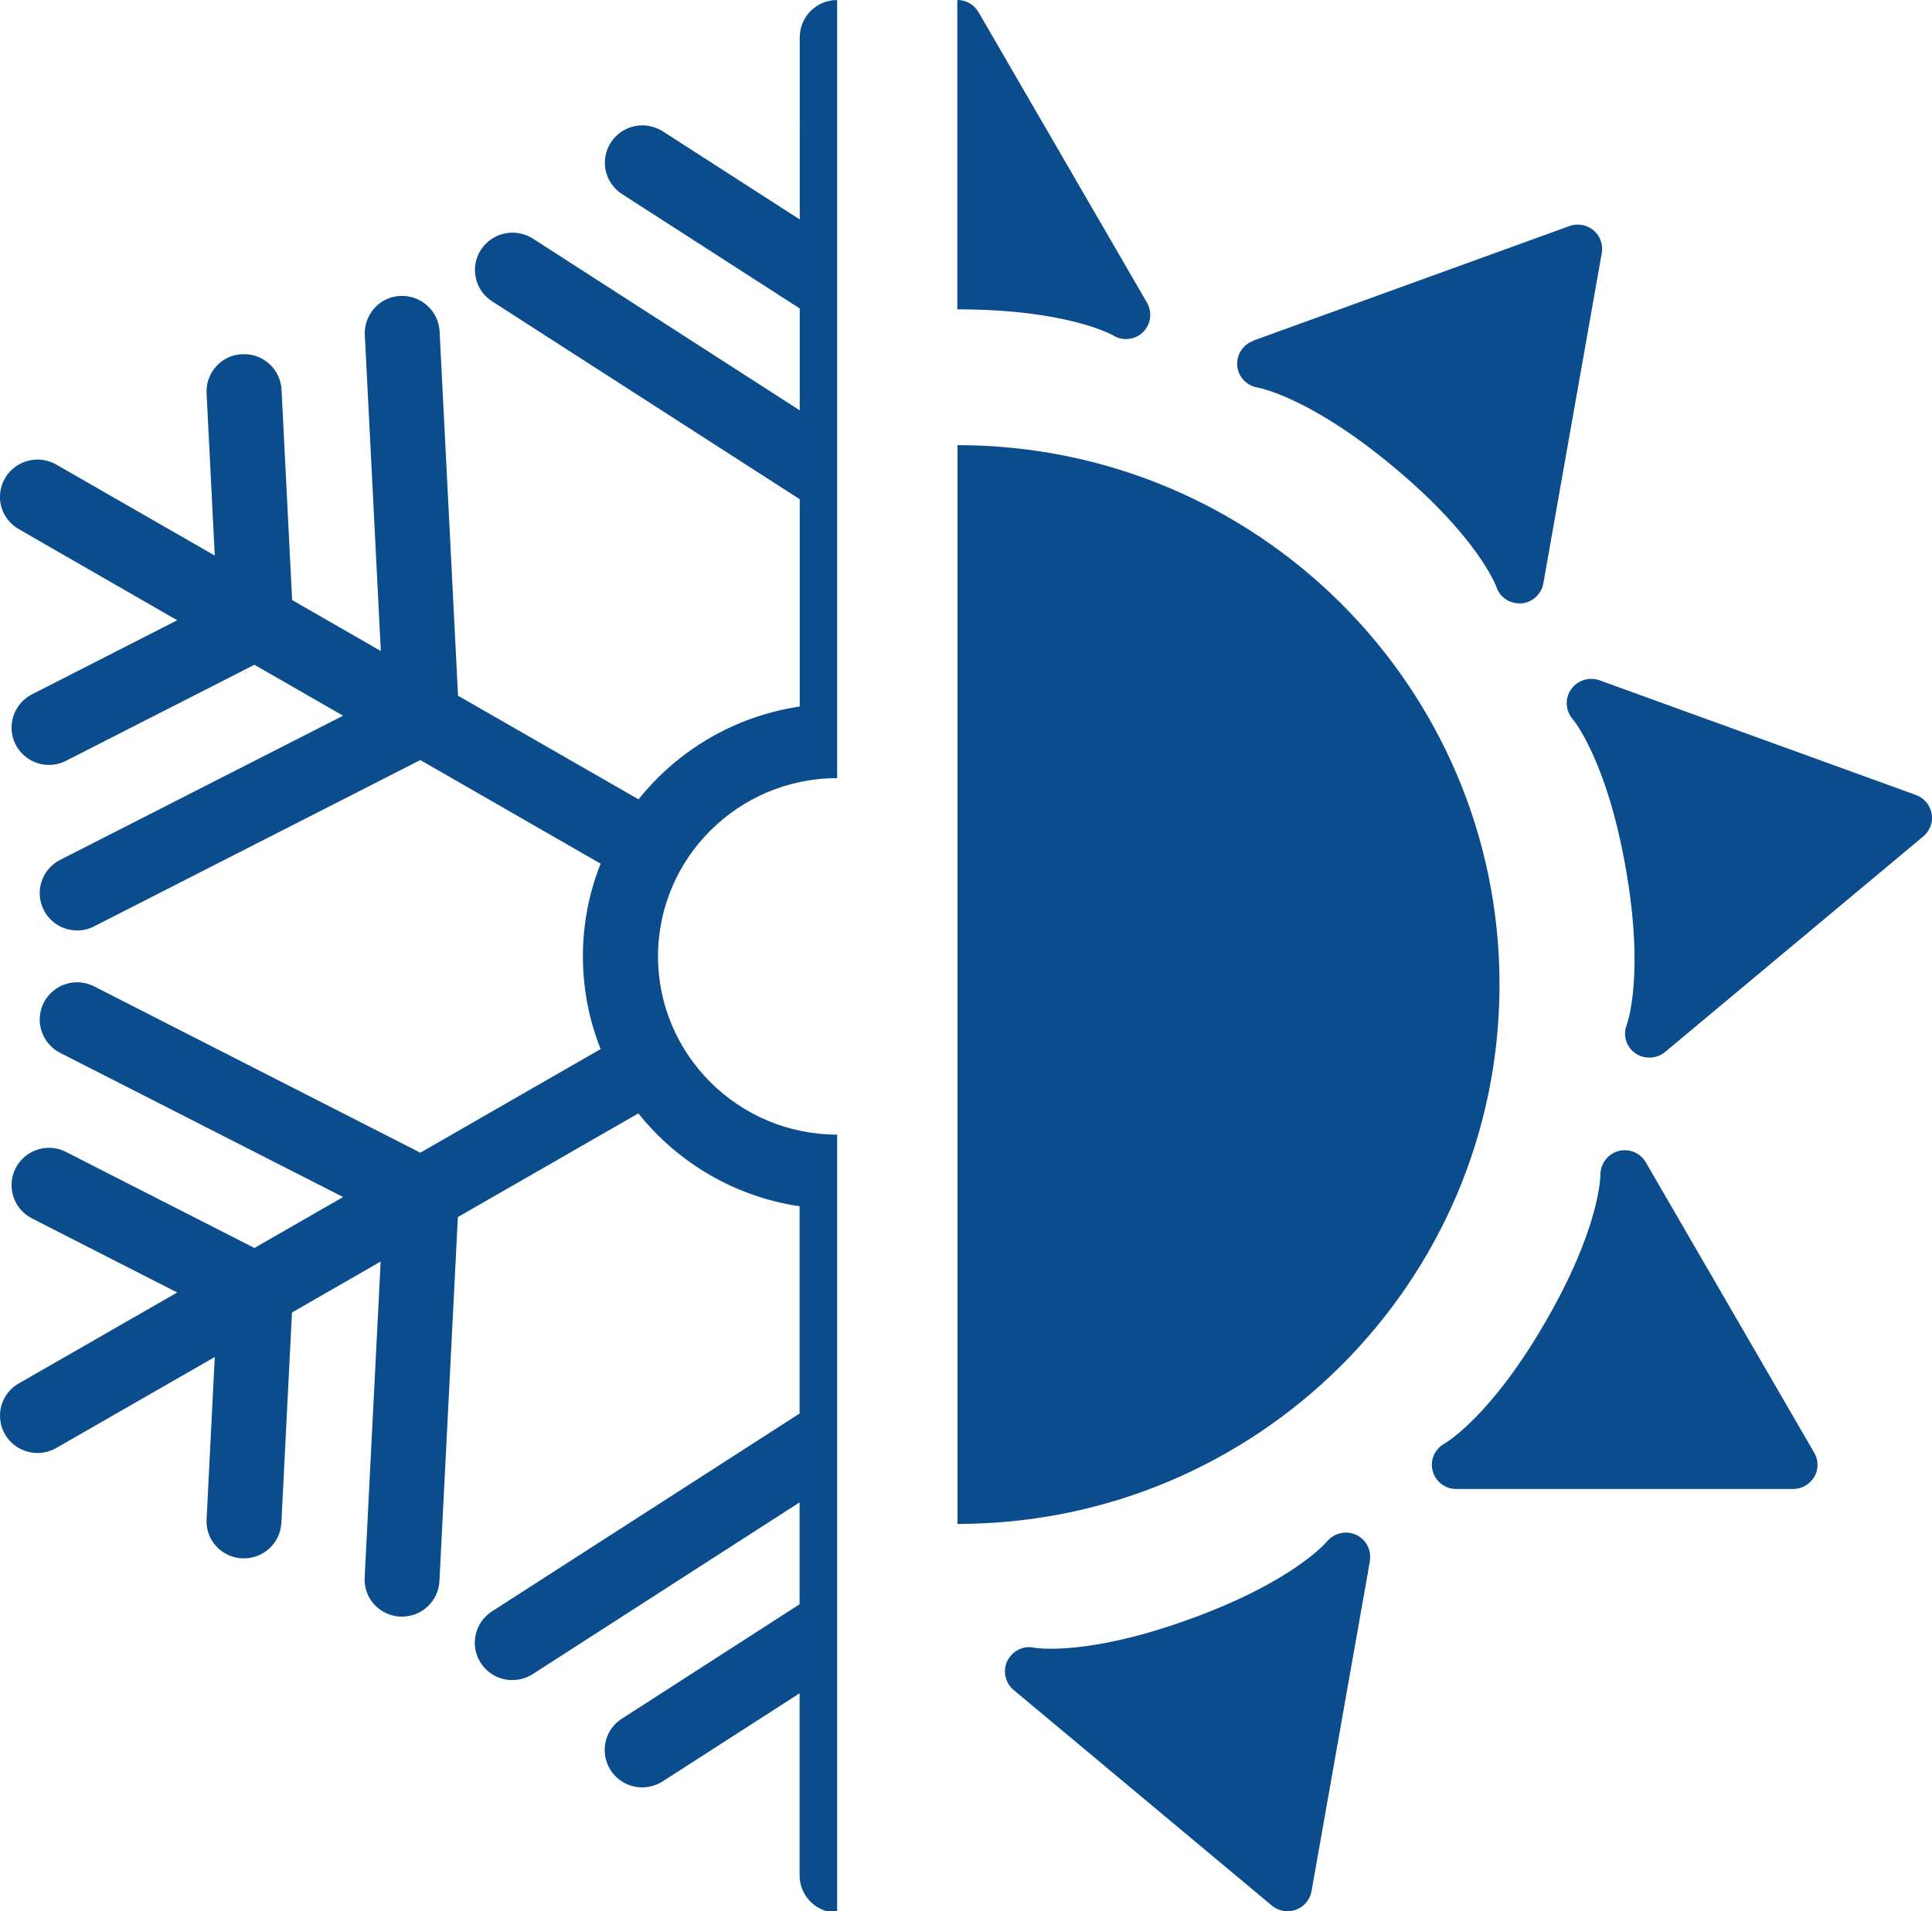
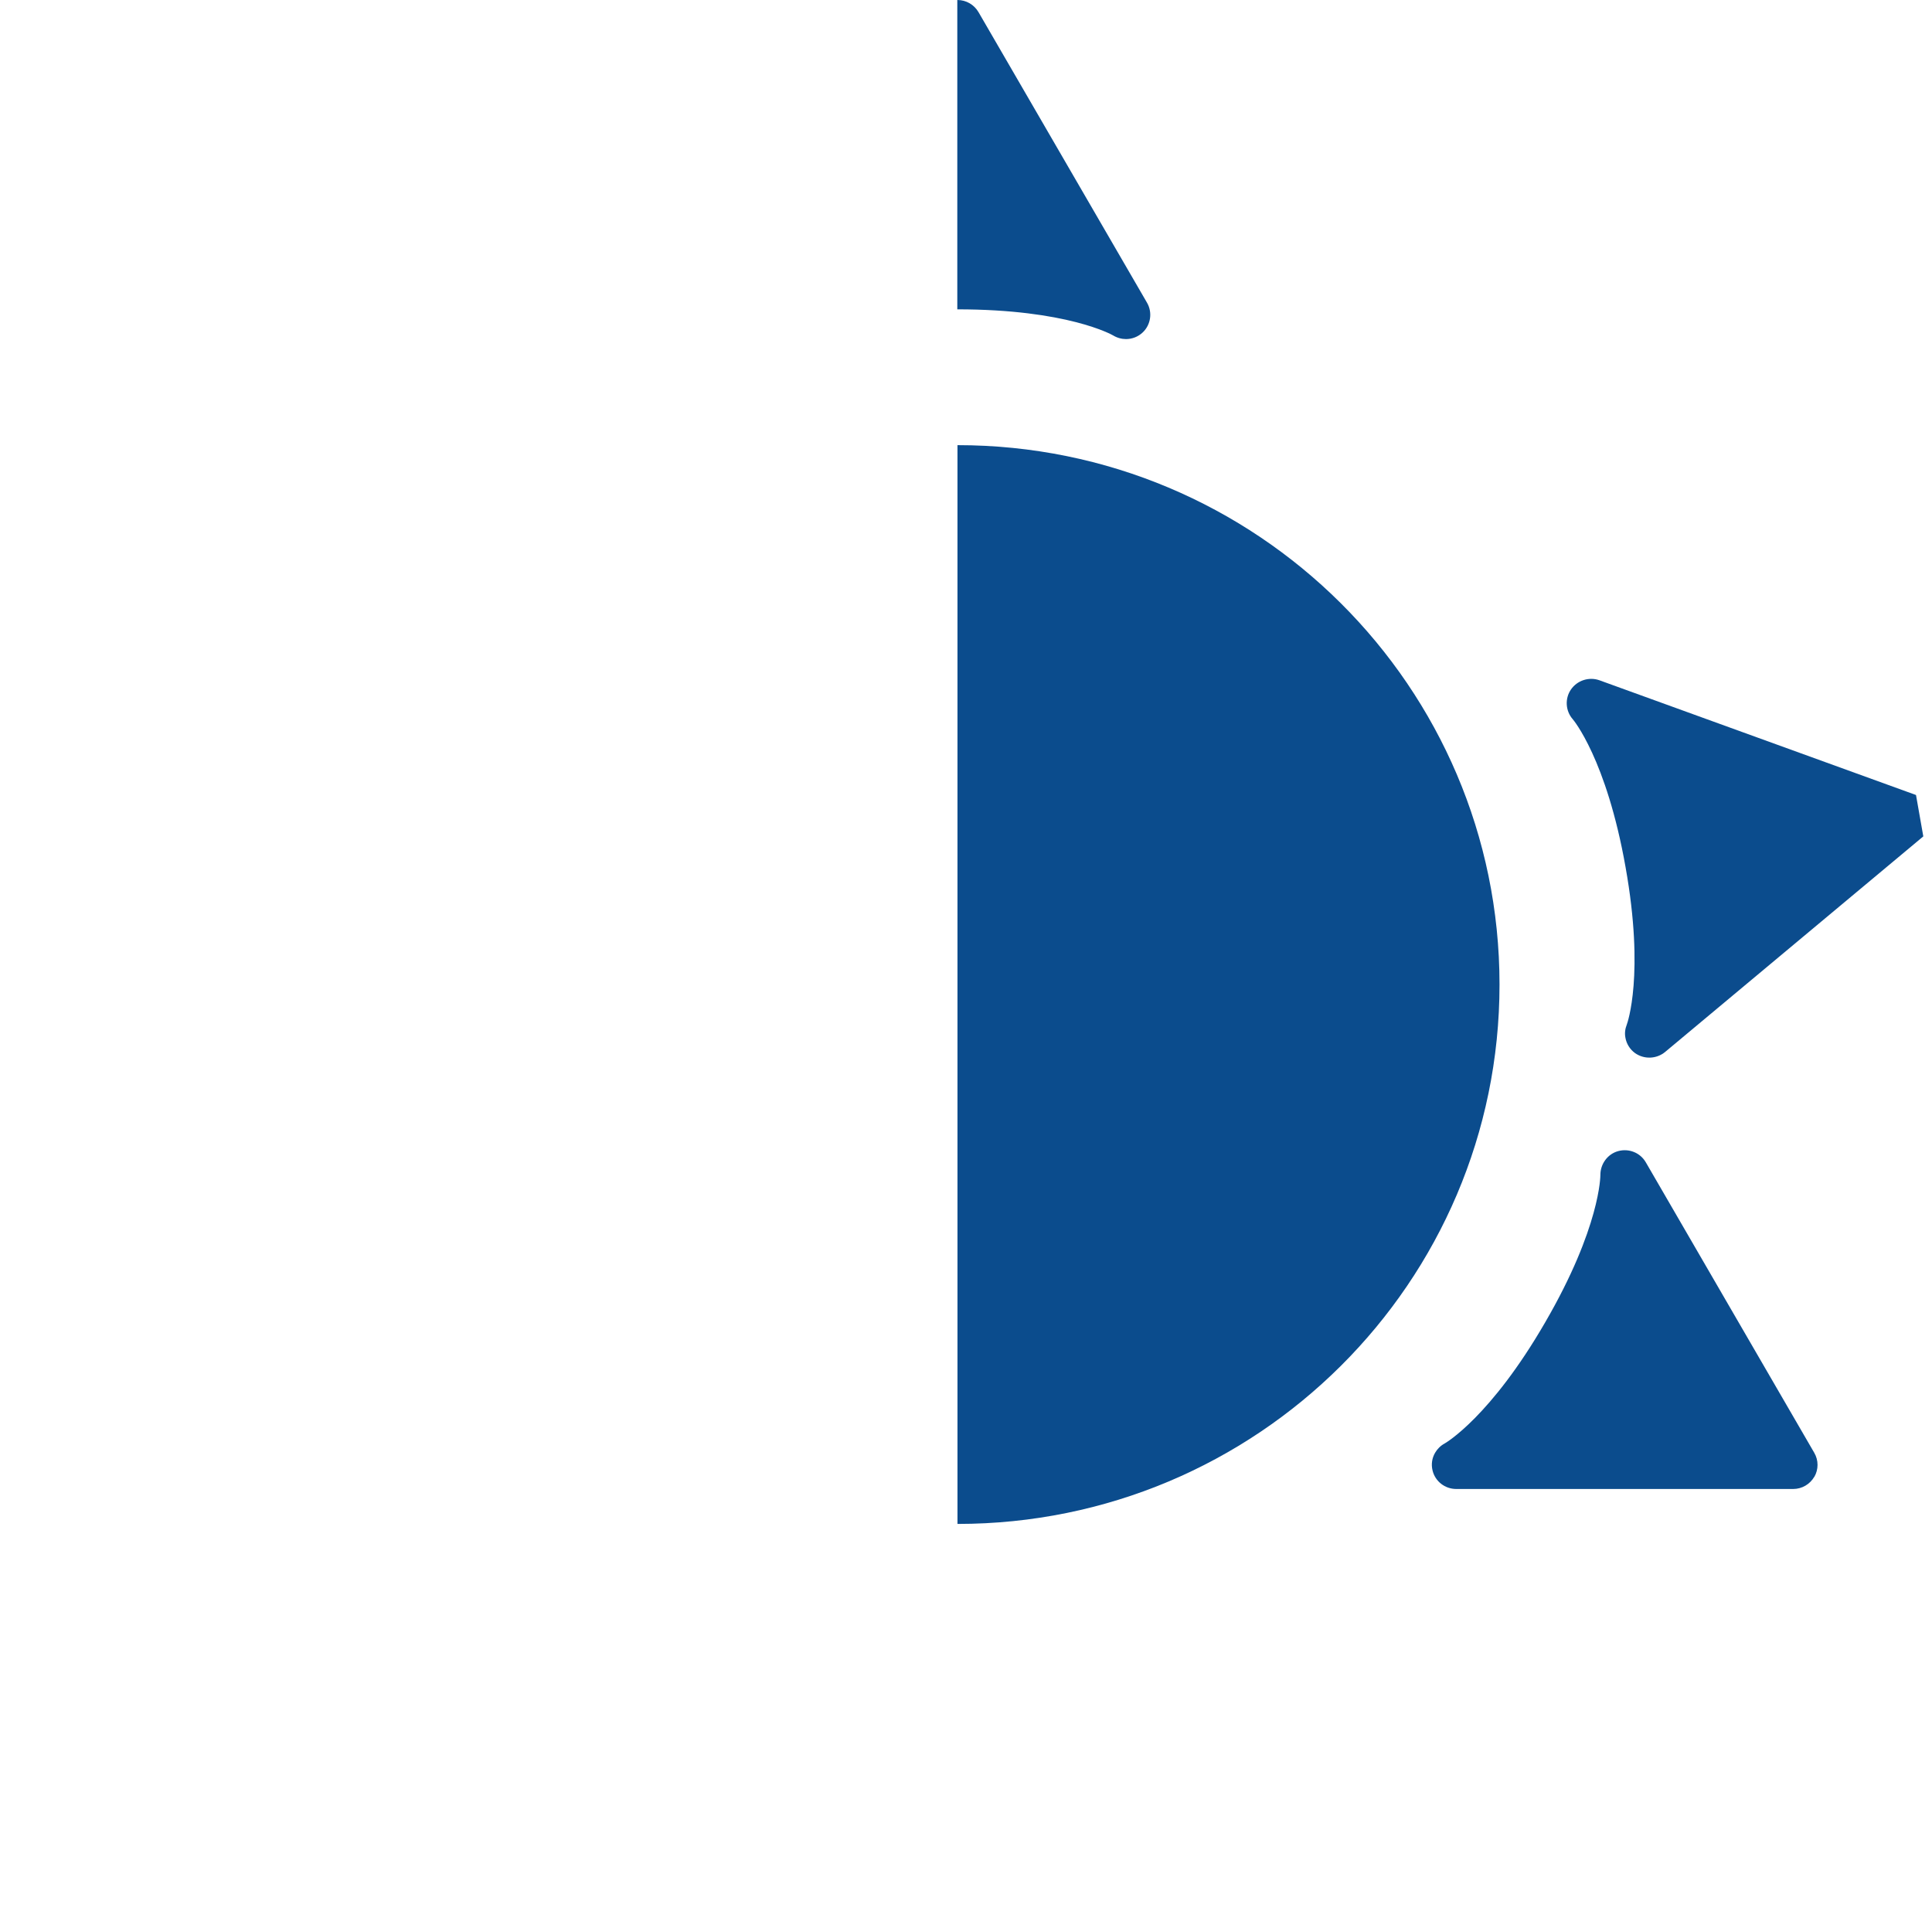
<svg xmlns="http://www.w3.org/2000/svg" id="Vrstva_1" viewBox="0 0 111.1 109.92">
  <defs>
    <style>.cls-1{fill:#0b4c8d;}</style>
  </defs>
-   <path class="cls-1" d="M48.14,44.75c-5.68,0-10.3,4.6-10.3,10.25s4.62,10.25,10.3,10.25v44.75c-1.19,0-2.16-.96-2.16-2.15v-10.47l-7.88,5.07c-.35.22-.75.34-1.17.34-.74,0-1.41-.37-1.81-.98-.31-.48-.42-1.06-.3-1.62.12-.56.45-1.04.94-1.35l10.22-6.58v-5.86l-15.35,9.88c-.35.22-.75.34-1.17.34-.74,0-1.41-.37-1.81-.98-.65-.99-.36-2.33.64-2.97l17.69-11.38v-11.92c-3.74-.55-7.02-2.52-9.27-5.34l-10.38,5.96-1.06,20.94c-.06,1.14-1,2.04-2.15,2.04-.04,0-.07,0-.11,0-.57-.03-1.1-.28-1.49-.7-.39-.43-.58-.97-.55-1.55l.92-18.17-5.1,2.93-.61,12.1c-.06,1.14-1,2.04-2.15,2.04-.04,0-.07,0-.11,0-.57-.03-1.1-.28-1.49-.7-.39-.43-.58-.97-.55-1.55l.47-9.33-9.11,5.23c-.33.19-.7.29-1.08.29-.77,0-1.49-.41-1.87-1.07-.29-.5-.36-1.08-.22-1.63.15-.55.51-1.02,1.01-1.3l9.11-5.23-8.35-4.26c-1.06-.54-1.48-1.84-.94-2.89.37-.72,1.11-1.17,1.92-1.17.34,0,.67.08.98.24l10.83,5.52,5.1-2.93L3.46,60.55c-.51-.26-.89-.71-1.07-1.25-.18-.55-.13-1.13.13-1.64.37-.72,1.11-1.17,1.92-1.17.34,0,.67.08.98.24l18.75,9.56,10.37-5.96c-.66-1.65-1.02-3.45-1.02-5.33s.36-3.68,1.02-5.33l-10.37-5.96-18.75,9.56c-.31.16-.64.24-.98.24-.81,0-1.55-.45-1.92-1.17-.26-.51-.31-1.09-.13-1.64.18-.55.56-.99,1.07-1.25l16.27-8.29-5.1-2.93-10.83,5.52c-.31.16-.64.24-.98.24-.81,0-1.55-.45-1.92-1.17-.54-1.05-.12-2.35.94-2.89l8.35-4.26L1.08,30.43c-.5-.29-.86-.75-1.01-1.3-.15-.55-.07-1.13.22-1.63.38-.66,1.1-1.07,1.87-1.07.38,0,.75.1,1.08.29l9.11,5.23-.47-9.33c-.03-.57.17-1.12.55-1.55.39-.43.92-.68,1.49-.7.04,0,.08,0,.13,0,1.14,0,2.08.9,2.14,2.04l.61,12.1,5.1,2.93-.92-18.17c-.03-.57.17-1.12.55-1.55.39-.43.92-.68,1.49-.7,1.18-.06,2.2.86,2.26,2.04l1.06,20.95,10.38,5.96c2.25-2.82,5.53-4.78,9.27-5.34v-11.92l-17.69-11.38c-.48-.31-.82-.79-.94-1.35-.12-.56-.02-1.13.3-1.62.4-.61,1.08-.98,1.81-.98.41,0,.82.12,1.17.34l15.35,9.88v-5.86l-10.22-6.58c-1-.64-1.29-1.97-.64-2.97.4-.61,1.08-.98,1.81-.98.41,0,.82.12,1.17.34l7.88,5.07V2.15C45.99.96,46.95,0,48.14,0v44.75Z" />
-   <path class="cls-1" d="M72.04,19.6l18.21-6.6c.47-.17.99-.08,1.38.24.38.32.57.82.48,1.31l-3.36,19c-.11.63-.64,1.11-1.28,1.15-.37.02-.73-.1-.99-.32-.2-.16-.35-.38-.43-.63-.03-.08-1.06-2.85-5.89-6.88-4.87-4.07-7.8-4.57-7.83-4.58-.63-.1-1.12-.61-1.18-1.24-.06-.63.31-1.23.91-1.44Z" />
  <path class="cls-1" d="M55.06,0c.5,0,.96.27,1.21.7l9.69,16.71c.32.55.22,1.26-.24,1.7-.27.26-.62.39-.97.39-.25,0-.51-.07-.74-.21-.07-.04-2.65-1.5-8.96-1.5V0Z" />
  <path class="cls-1" d="M55.06,25.6c17.21,0,31.17,13.89,31.17,31.02s-13.95,31.02-31.17,31.02V25.6Z" />
-   <path class="cls-1" d="M78.78,89.76l-3.36,19c-.09.49-.43.9-.9,1.07-.47.17-1,.08-1.38-.24l-14.85-12.4c-.49-.41-.64-1.11-.36-1.68.17-.33.45-.58.78-.7.24-.09.5-.11.76-.05.08.01,3.01.51,8.93-1.64,5.98-2.16,7.88-4.44,7.9-4.46.4-.49,1.09-.66,1.67-.4.58.26.91.88.8,1.5Z" />
  <path class="cls-1" d="M104.33,84.93c-.25.43-.71.7-1.21.7h-19.38c-.65,0-1.21-.44-1.36-1.06-.09-.36-.03-.73.15-1.03.13-.22.31-.4.55-.53.07-.04,2.64-1.54,5.78-6.97,3.18-5.48,3.17-8.44,3.17-8.47,0-.63.41-1.2,1.02-1.37.62-.17,1.27.09,1.59.64l9.69,16.71c.25.43.25.96,0,1.39Z" />
-   <path class="cls-1" d="M110.6,48.1l-14.85,12.4c-.5.41-1.21.43-1.73.06-.3-.22-.49-.54-.55-.88-.05-.25-.02-.51.08-.76.03-.08,1.03-2.87-.07-9.04-1.1-6.23-3.02-8.5-3.04-8.52-.42-.48-.46-1.19-.1-1.71.36-.52,1.03-.74,1.63-.53l18.21,6.6c.47.17.81.58.9,1.07.09.49-.1.99-.48,1.31Z" />
+   <path class="cls-1" d="M110.6,48.1l-14.85,12.4c-.5.41-1.21.43-1.73.06-.3-.22-.49-.54-.55-.88-.05-.25-.02-.51.08-.76.03-.08,1.03-2.87-.07-9.04-1.1-6.23-3.02-8.5-3.04-8.52-.42-.48-.46-1.19-.1-1.71.36-.52,1.03-.74,1.63-.53l18.21,6.6Z" />
</svg>